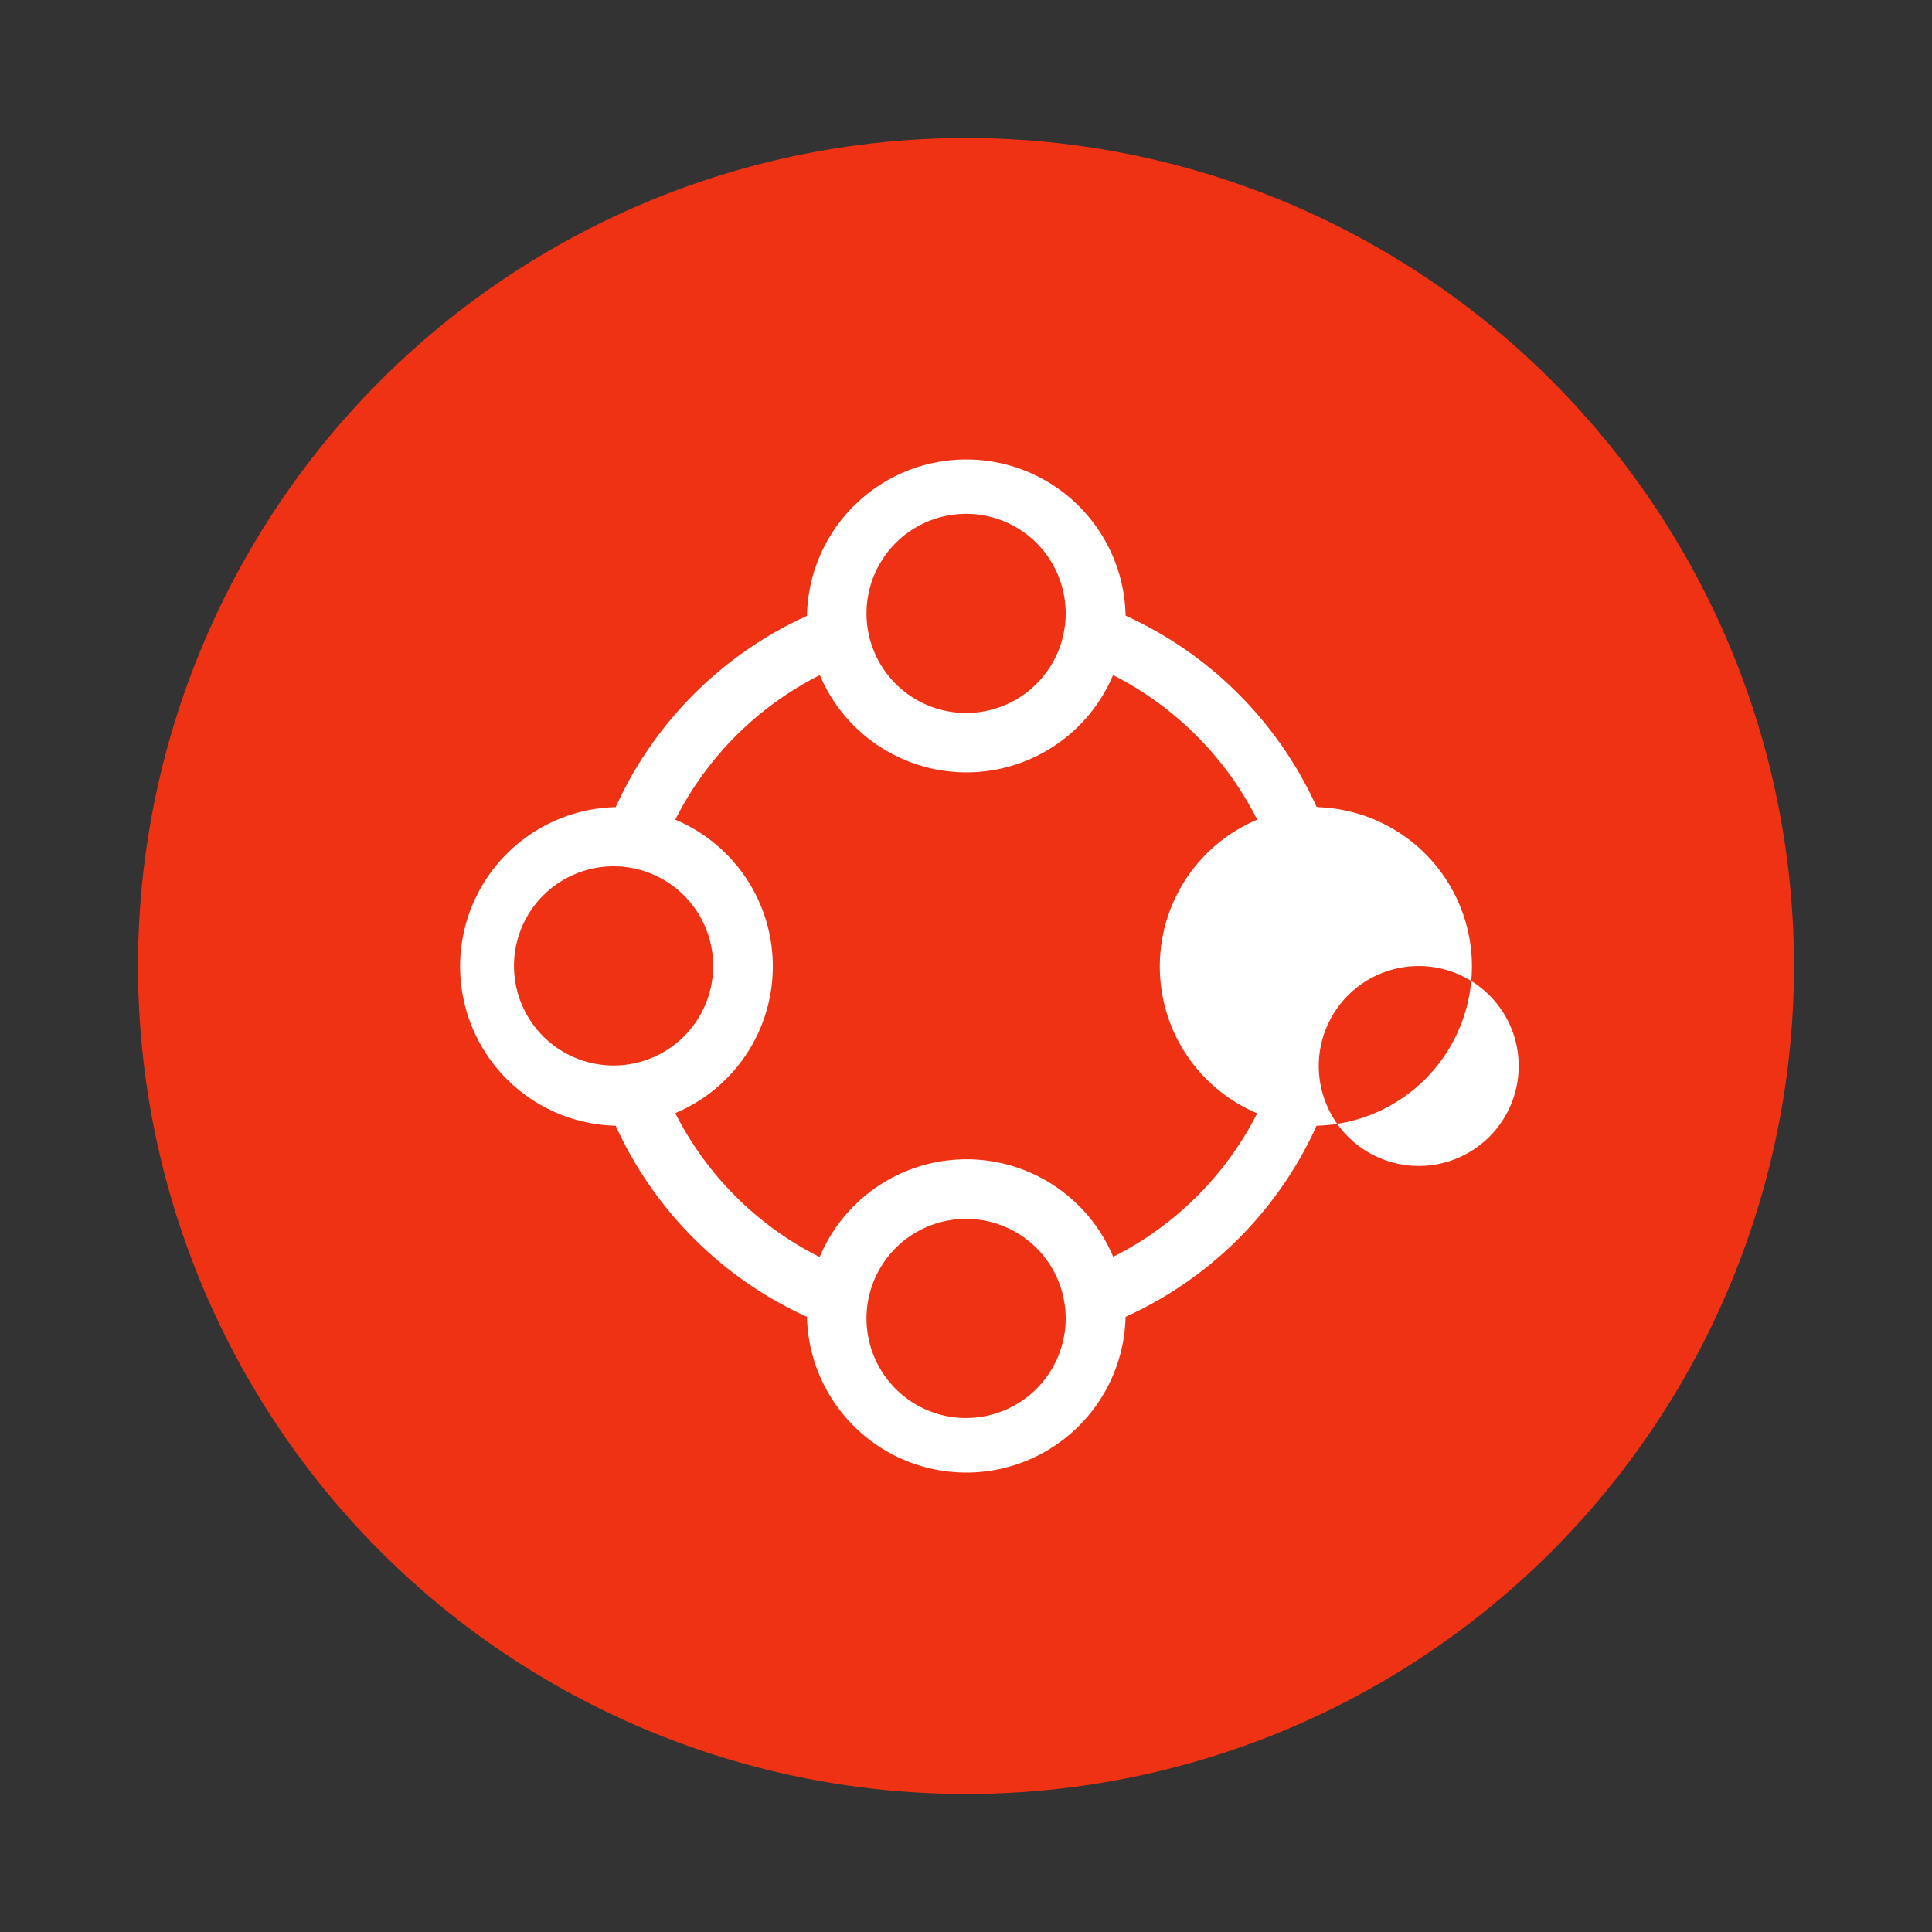
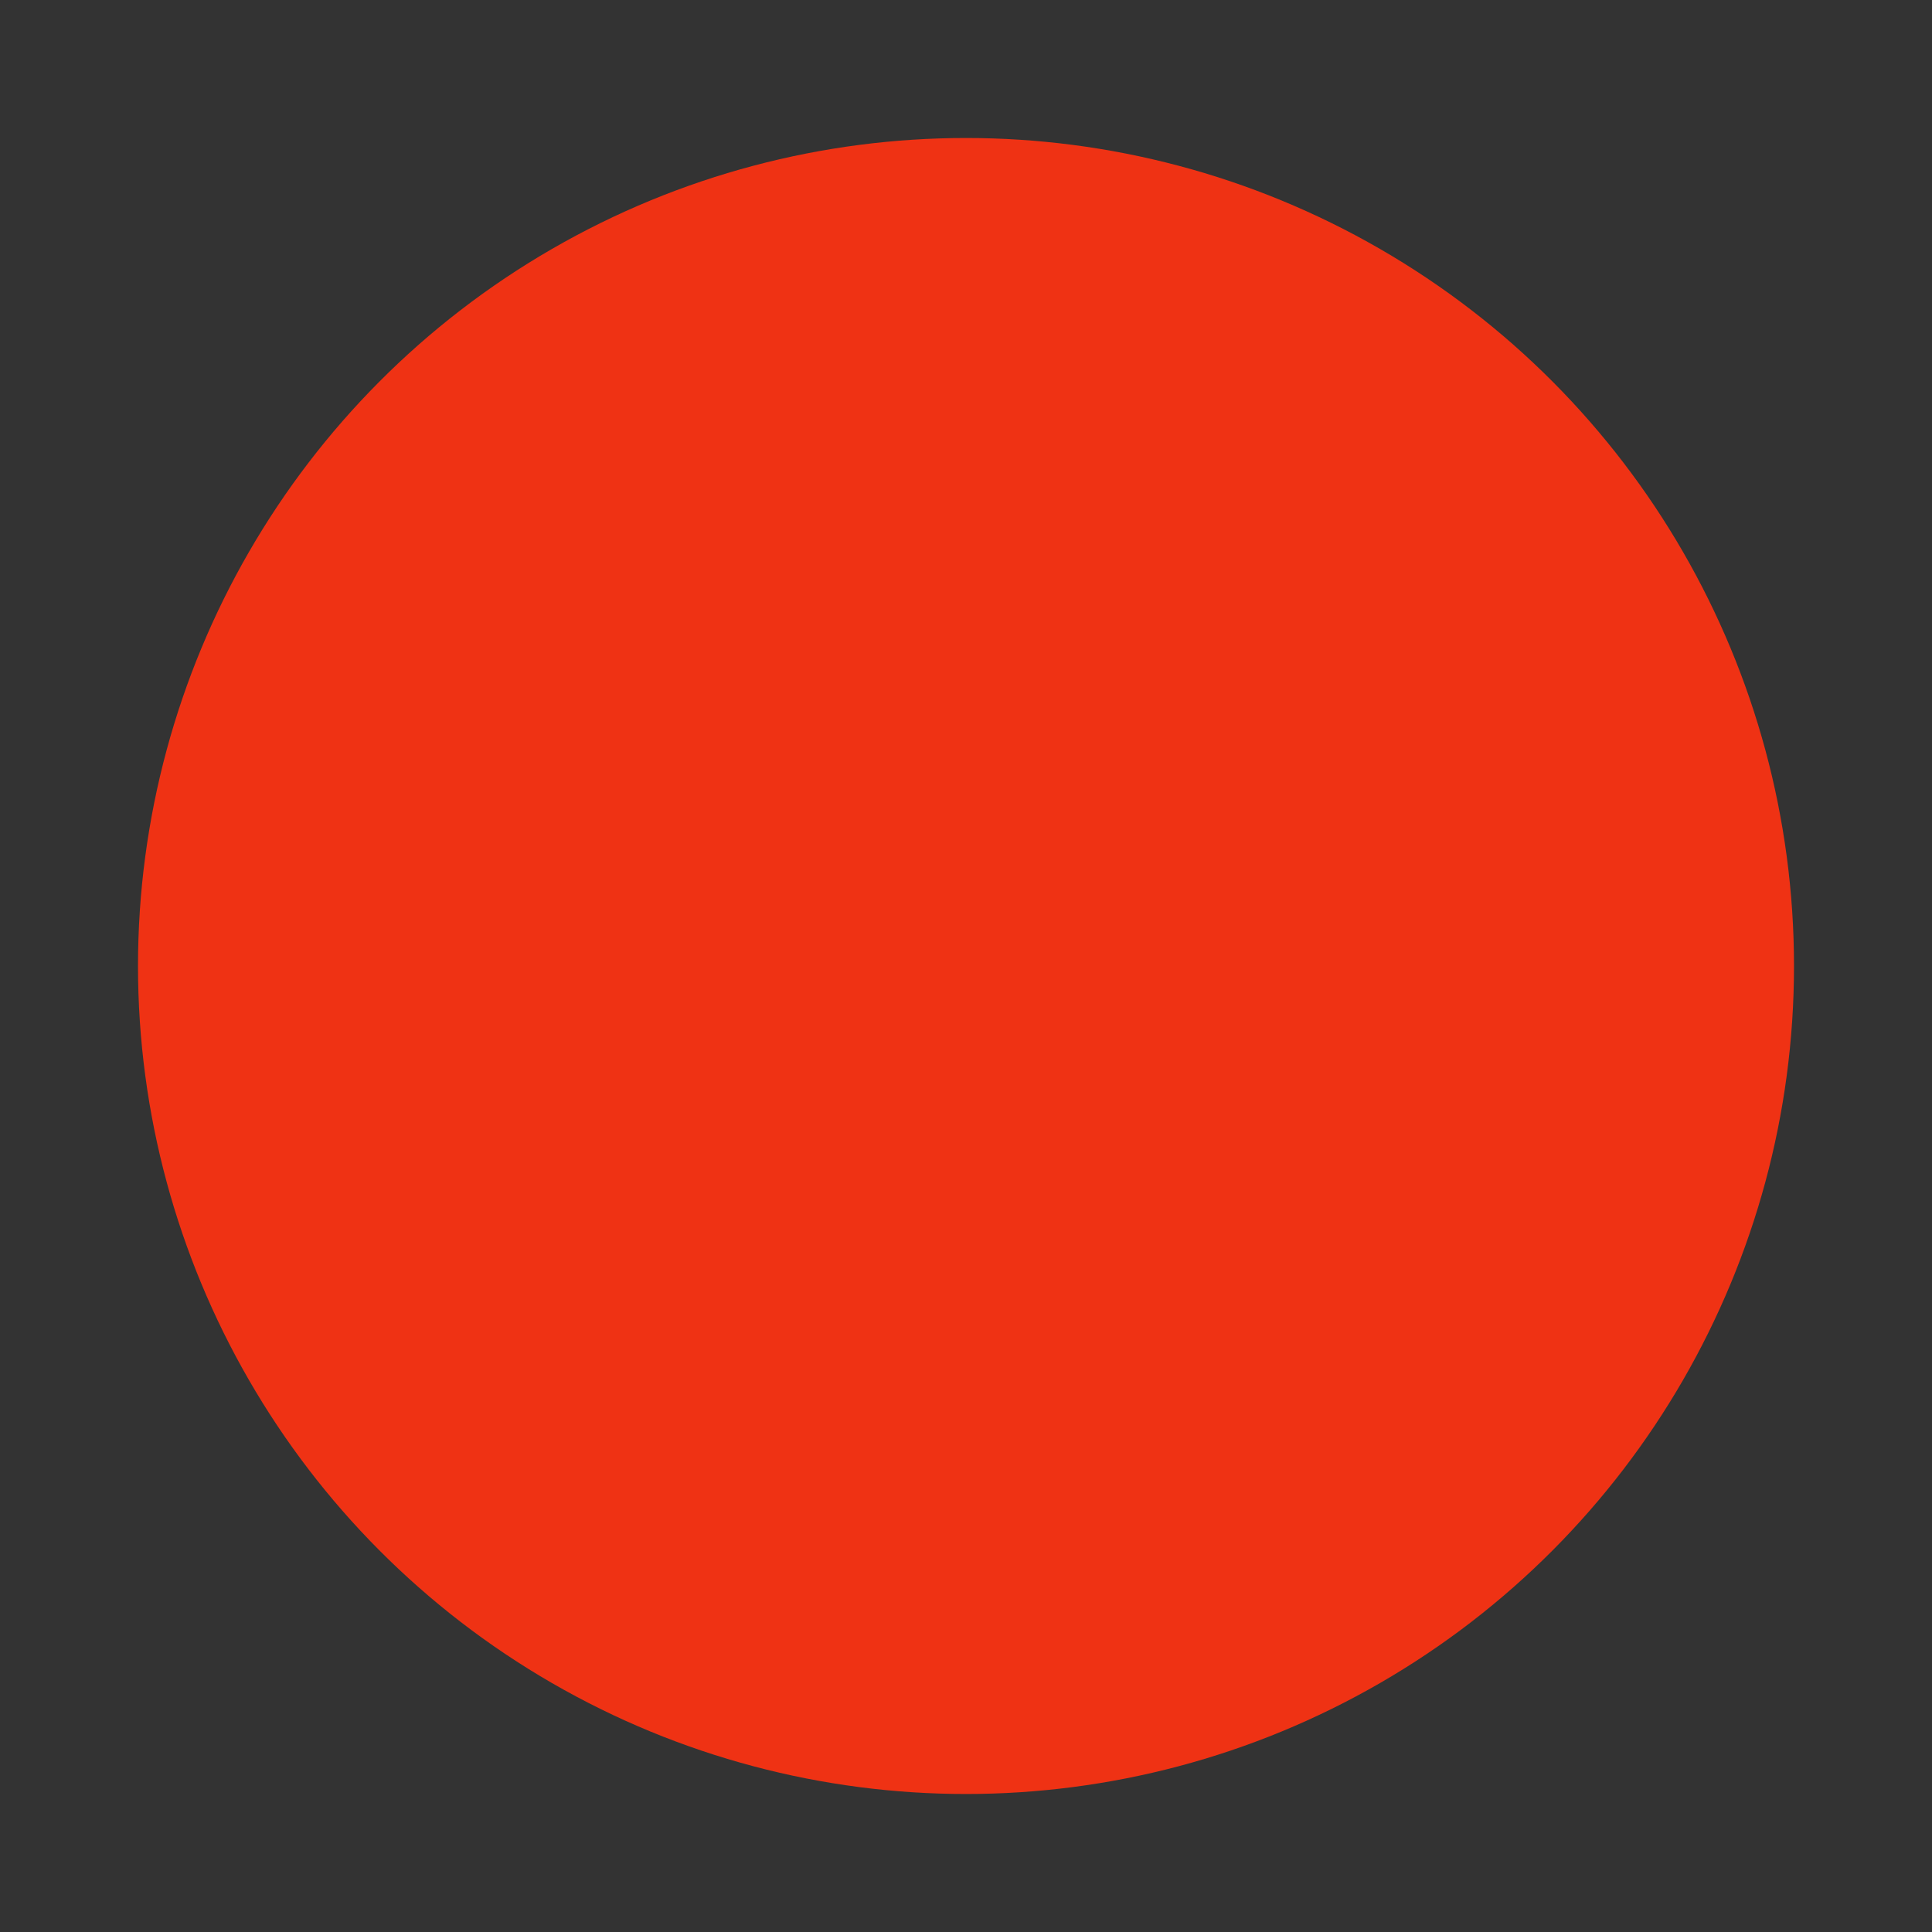
<svg xmlns="http://www.w3.org/2000/svg" width="42" height="42" viewBox="0 0 42 42">
  <rect x="0" y="0" width="42" height="42" fill="#333333" stroke="none" />
  <g id="ic-互联互通" transform="translate(-387 -1859)">
-     <rect id="矩形_3156" data-name="矩形 3156" width="42" height="42" transform="translate(387 1859)" fill="none" />
    <g id="矢量智能对象" transform="translate(387 1859)">
      <g id="Group">
        <g id="Mask">
          <circle id="path-1" cx="18" cy="18" r="18" transform="translate(3 3)" fill="#ef3214" />
        </g>
      </g>
-       <path id="路径_7326" data-name="路径 7326" d="M299.712,433.635h-.044a8.359,8.359,0,0,0-4.154-4.16v-.048a3.464,3.464,0,0,0-6.924,0v.053a8.349,8.349,0,0,0-4.16,4.16h-.049a3.464,3.464,0,0,0,0,6.923h.049a8.362,8.362,0,0,0,4.16,4.156v.039a3.464,3.464,0,0,0,6.924,0v-.039a8.325,8.325,0,0,0,4.154-4.156h.044a3.464,3.464,0,0,0,0-6.923Zm-7.664-6.373a2.165,2.165,0,1,1-2.165,2.165h0A2.166,2.166,0,0,1,292.048,427.262Zm-9.828,9.828a2.165,2.165,0,1,1,2.165,2.165h0A2.165,2.165,0,0,1,282.22,437.09Zm9.828,9.829a2.165,2.165,0,1,1,2.165-2.165h0A2.166,2.166,0,0,1,292.048,446.918Zm3.2-3.5a3.459,3.459,0,0,0-6.383,0,7.069,7.069,0,0,1-3.139-3.129,3.459,3.459,0,0,0,0-6.379,7.1,7.1,0,0,1,3.143-3.143,3.459,3.459,0,0,0,6.374,0,7.122,7.122,0,0,1,3.133,3.143,3.465,3.465,0,0,0,0,6.384A7.073,7.073,0,0,1,295.244,443.415Zm4.467-4.156a2.173,2.173,0,1,1,0,.006h0Z" transform="translate(-271.046 -416.092)" fill="#fff" />
    </g>
  </g>
</svg>